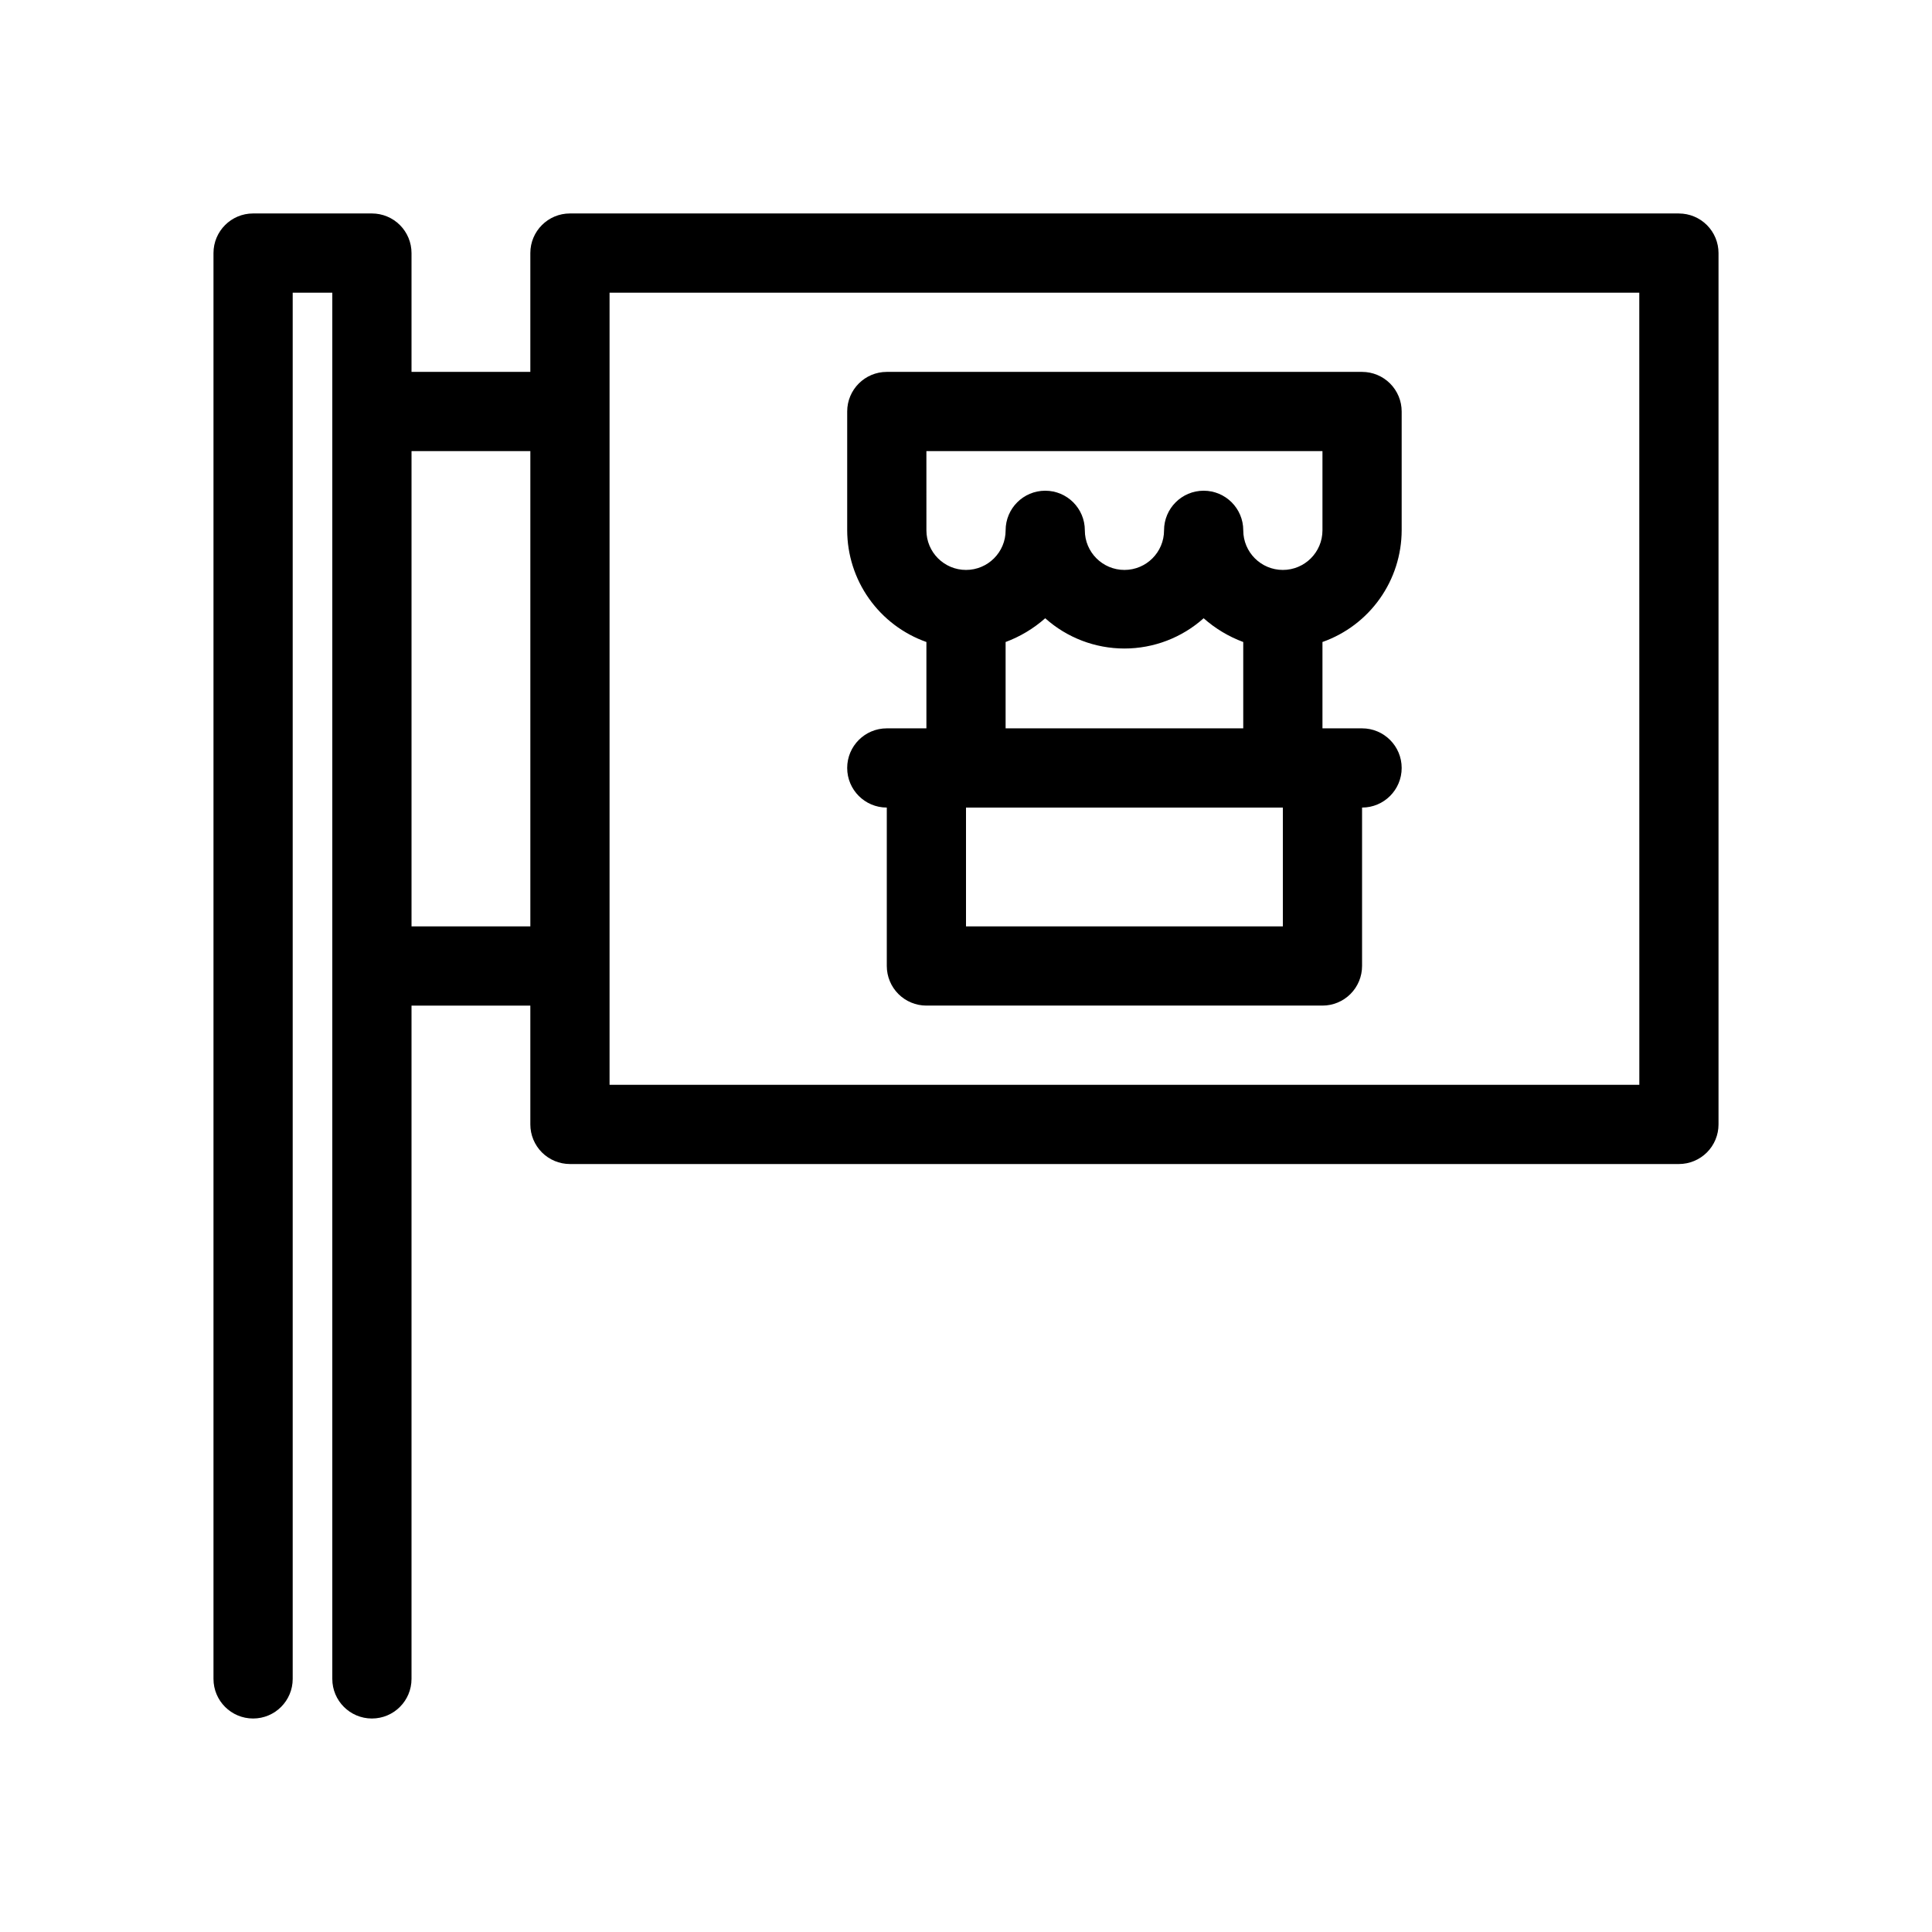
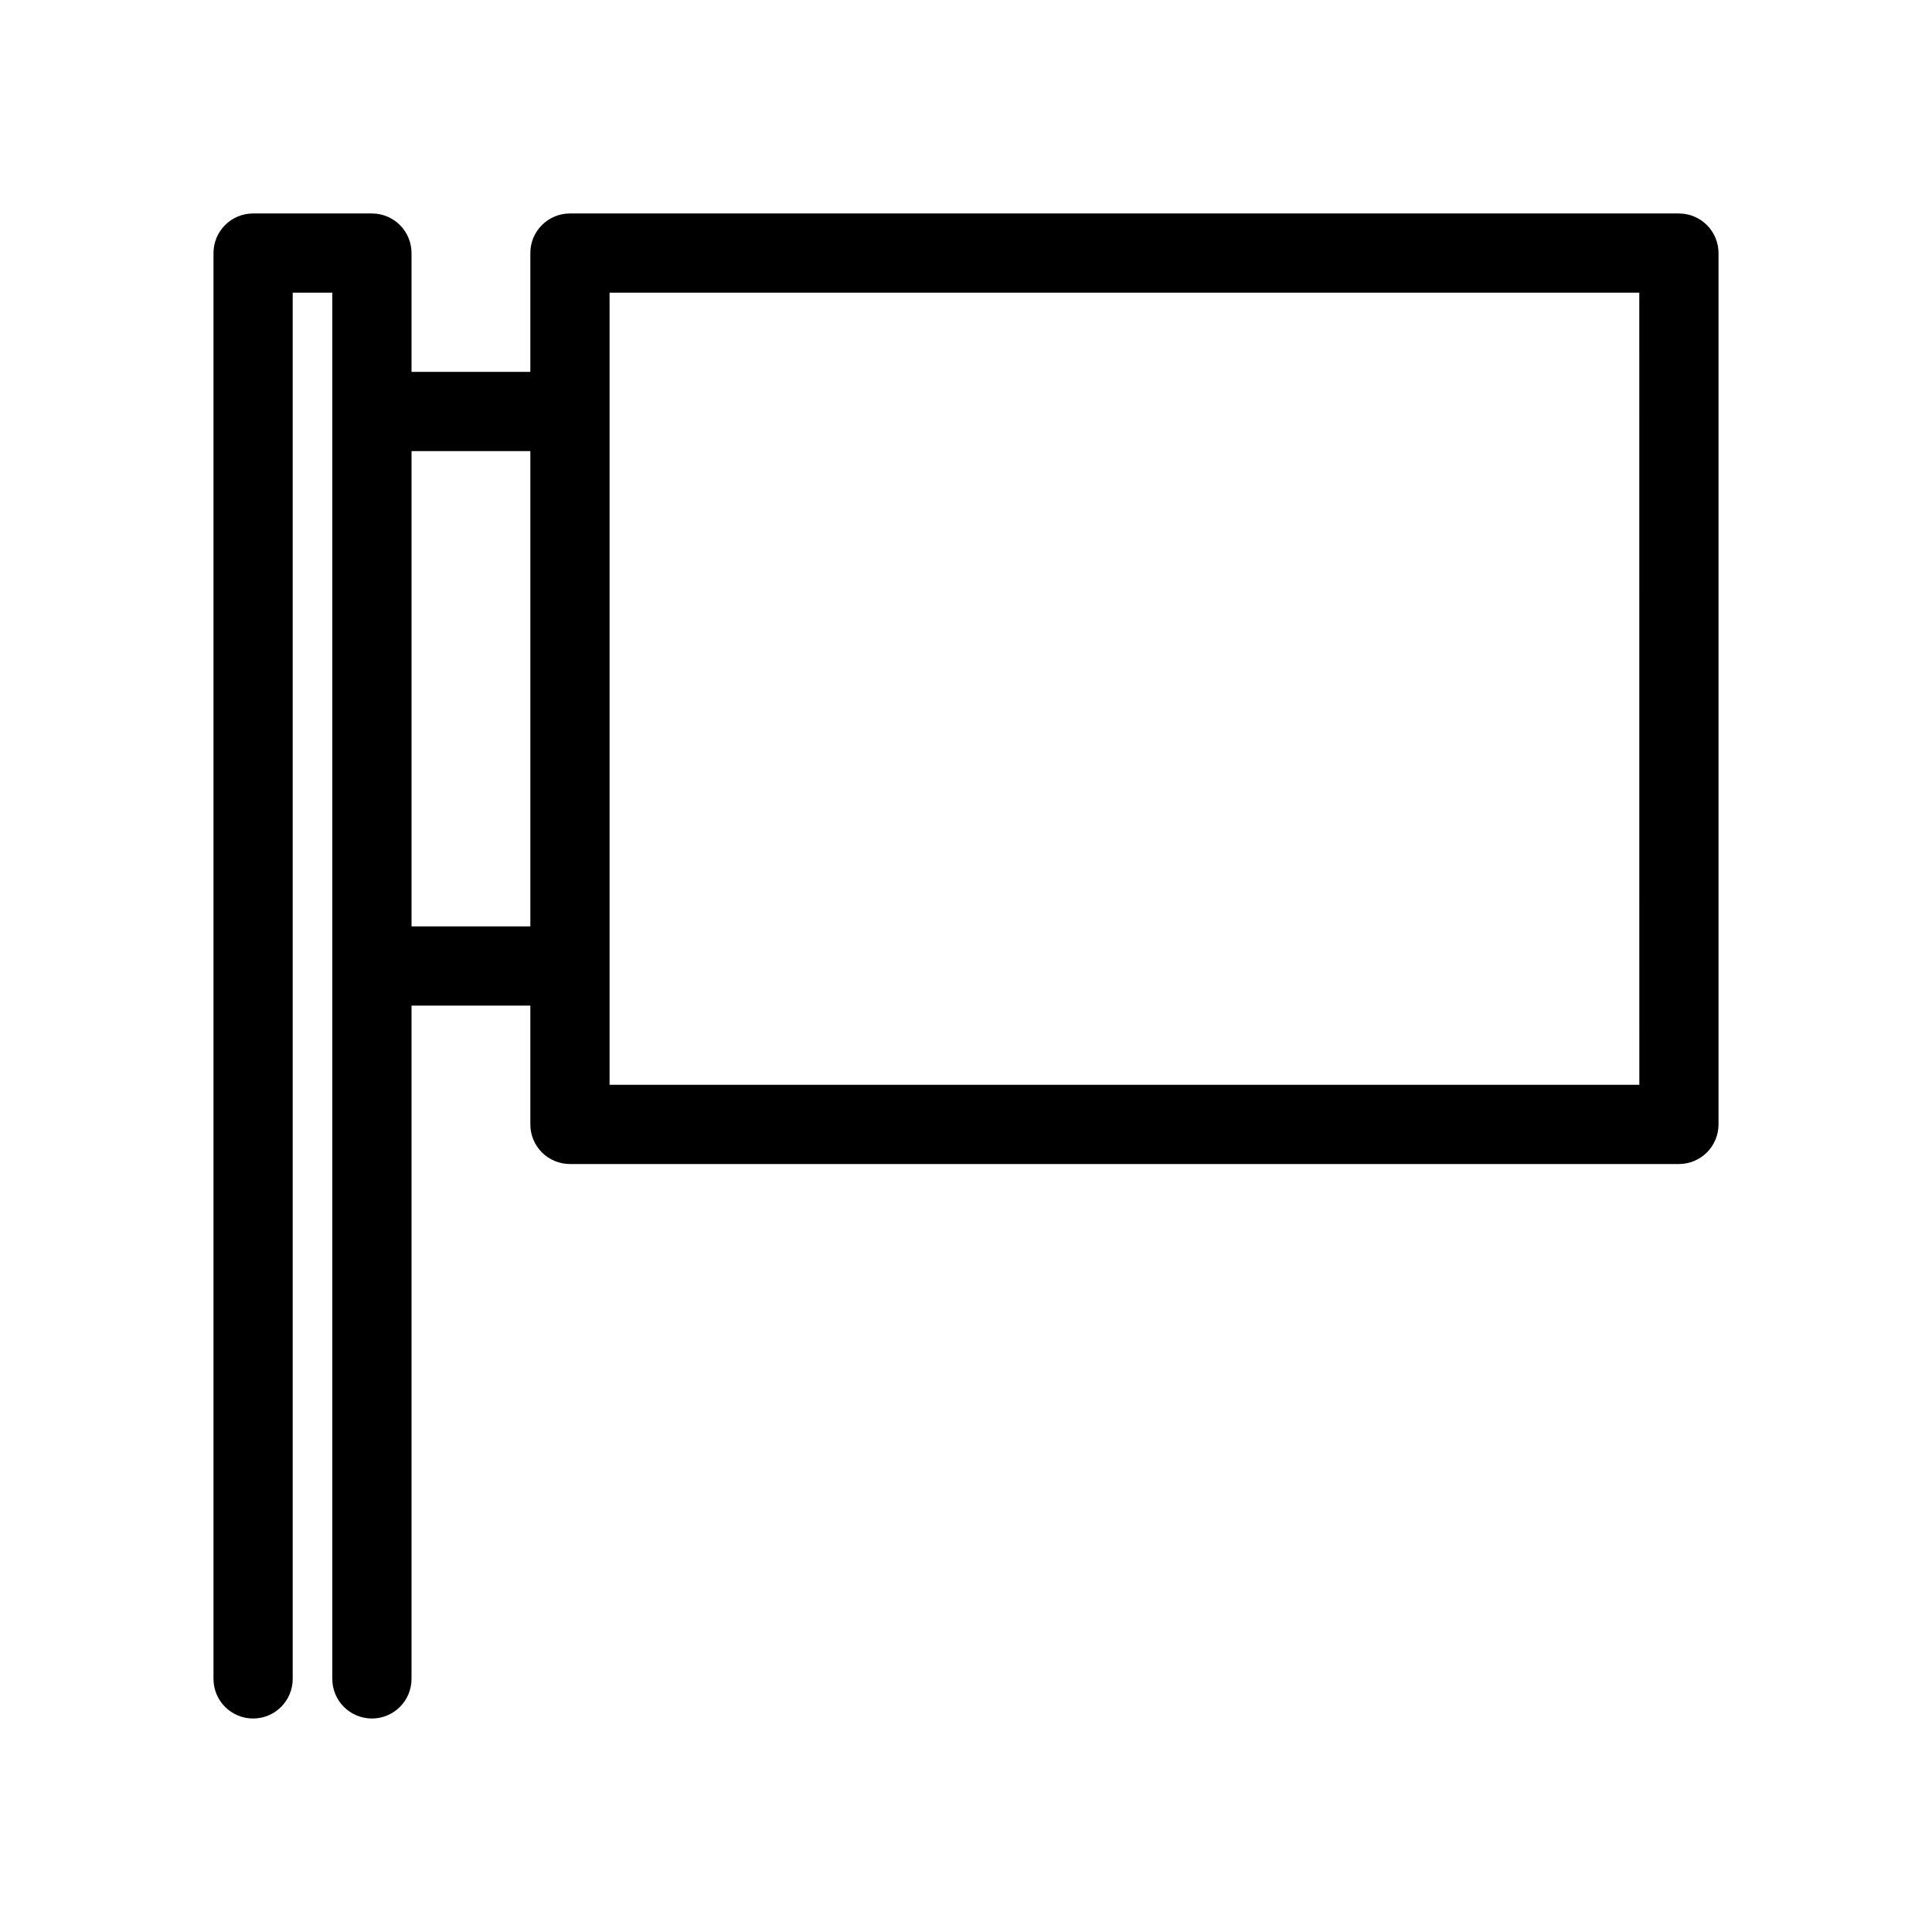
<svg xmlns="http://www.w3.org/2000/svg" fill="#000000" width="800px" height="800px" version="1.1" viewBox="144 144 512 512">
  <g>
    <path d="m588.93 200.57h-293.89c-5.797 0-10.496 4.699-10.496 10.496v31.488h-31.488v-31.488c0-2.785-1.105-5.453-3.074-7.422s-4.641-3.074-7.422-3.074h-31.488c-5.797 0-10.496 4.699-10.496 10.496v377.86c0 5.797 4.699 10.496 10.496 10.496 5.797 0 10.496-4.699 10.496-10.496v-367.36h10.496v367.36c0 5.797 4.699 10.496 10.496 10.496s10.496-4.699 10.496-10.496v-178.43h31.488v31.488c0 2.781 1.105 5.453 3.074 7.422 1.969 1.965 4.637 3.074 7.422 3.074h293.89c2.785 0 5.453-1.109 7.422-3.074 1.969-1.969 3.074-4.641 3.074-7.422v-230.91c0-2.785-1.105-5.453-3.074-7.422s-4.637-3.074-7.422-3.074zm-335.87 188.93v-125.95h31.488v125.95zm325.38 41.984h-272.9v-209.92h272.89z" />
-     <path d="m379.01 337.02c-5.797 0-10.496 4.699-10.496 10.496s4.699 10.496 10.496 10.496v41.984c0 2.781 1.105 5.453 3.074 7.422s4.637 3.074 7.422 3.074h104.96c2.785 0 5.457-1.105 7.422-3.074 1.969-1.969 3.074-4.641 3.074-7.422v-41.984c5.797 0 10.496-4.699 10.496-10.496s-4.699-10.496-10.496-10.496h-10.496v-22.883c6.125-2.164 11.434-6.172 15.191-11.473 3.758-5.297 5.785-11.629 5.801-18.125v-31.488c0-2.785-1.105-5.453-3.074-7.422-1.965-1.969-4.637-3.074-7.422-3.074h-125.95c-5.797 0-10.496 4.699-10.496 10.496v31.488c0.016 6.496 2.043 12.828 5.801 18.125 3.762 5.301 9.066 9.309 15.191 11.473v22.883zm104.96 52.48h-83.969v-31.488h83.969zm-94.465-125.95h104.96v20.992c0 5.797-4.699 10.496-10.496 10.496-5.793 0-10.492-4.699-10.492-10.496s-4.699-10.496-10.496-10.496c-5.797 0-10.496 4.699-10.496 10.496s-4.699 10.496-10.496 10.496-10.496-4.699-10.496-10.496-4.699-10.496-10.496-10.496c-5.797 0-10.496 4.699-10.496 10.496s-4.699 10.496-10.496 10.496-10.496-4.699-10.496-10.496zm20.992 50.59c3.856-1.434 7.414-3.566 10.496-6.297 5.769 5.164 13.246 8.02 20.992 8.02 7.742 0 15.219-2.856 20.992-8.02 3.078 2.731 6.637 4.863 10.496 6.297v22.883h-62.977z" />
  </g>
</svg>